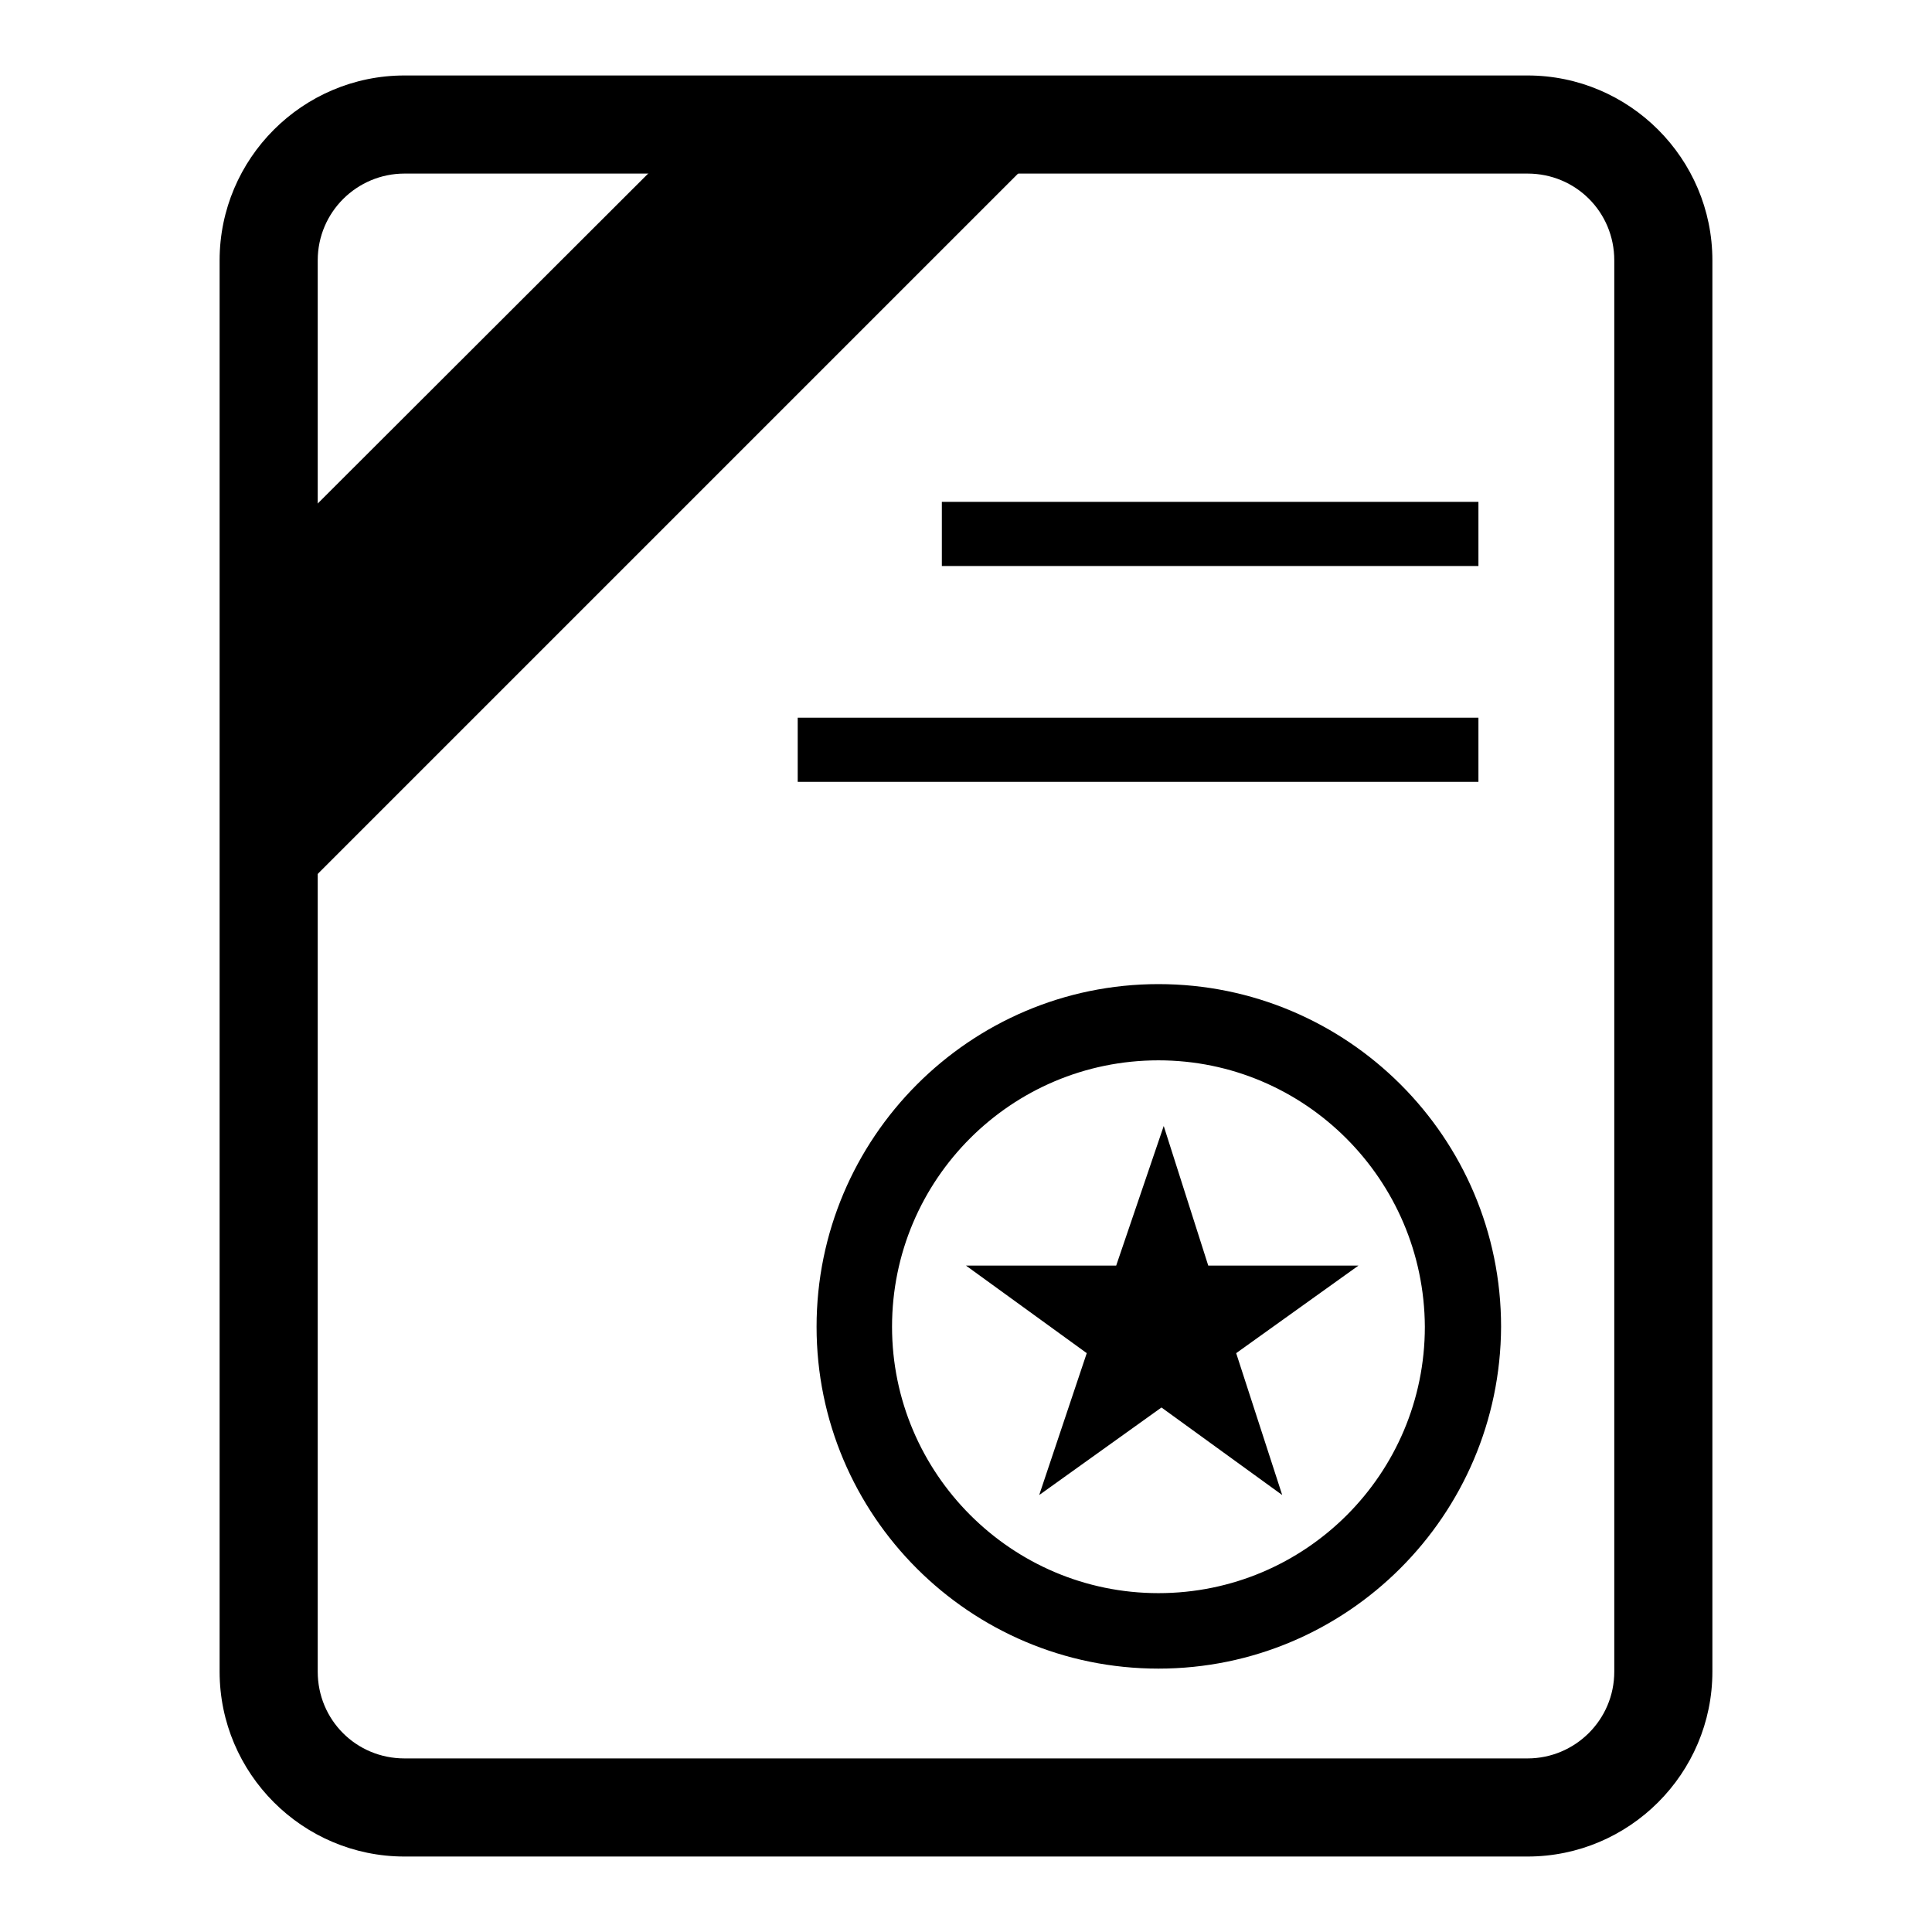
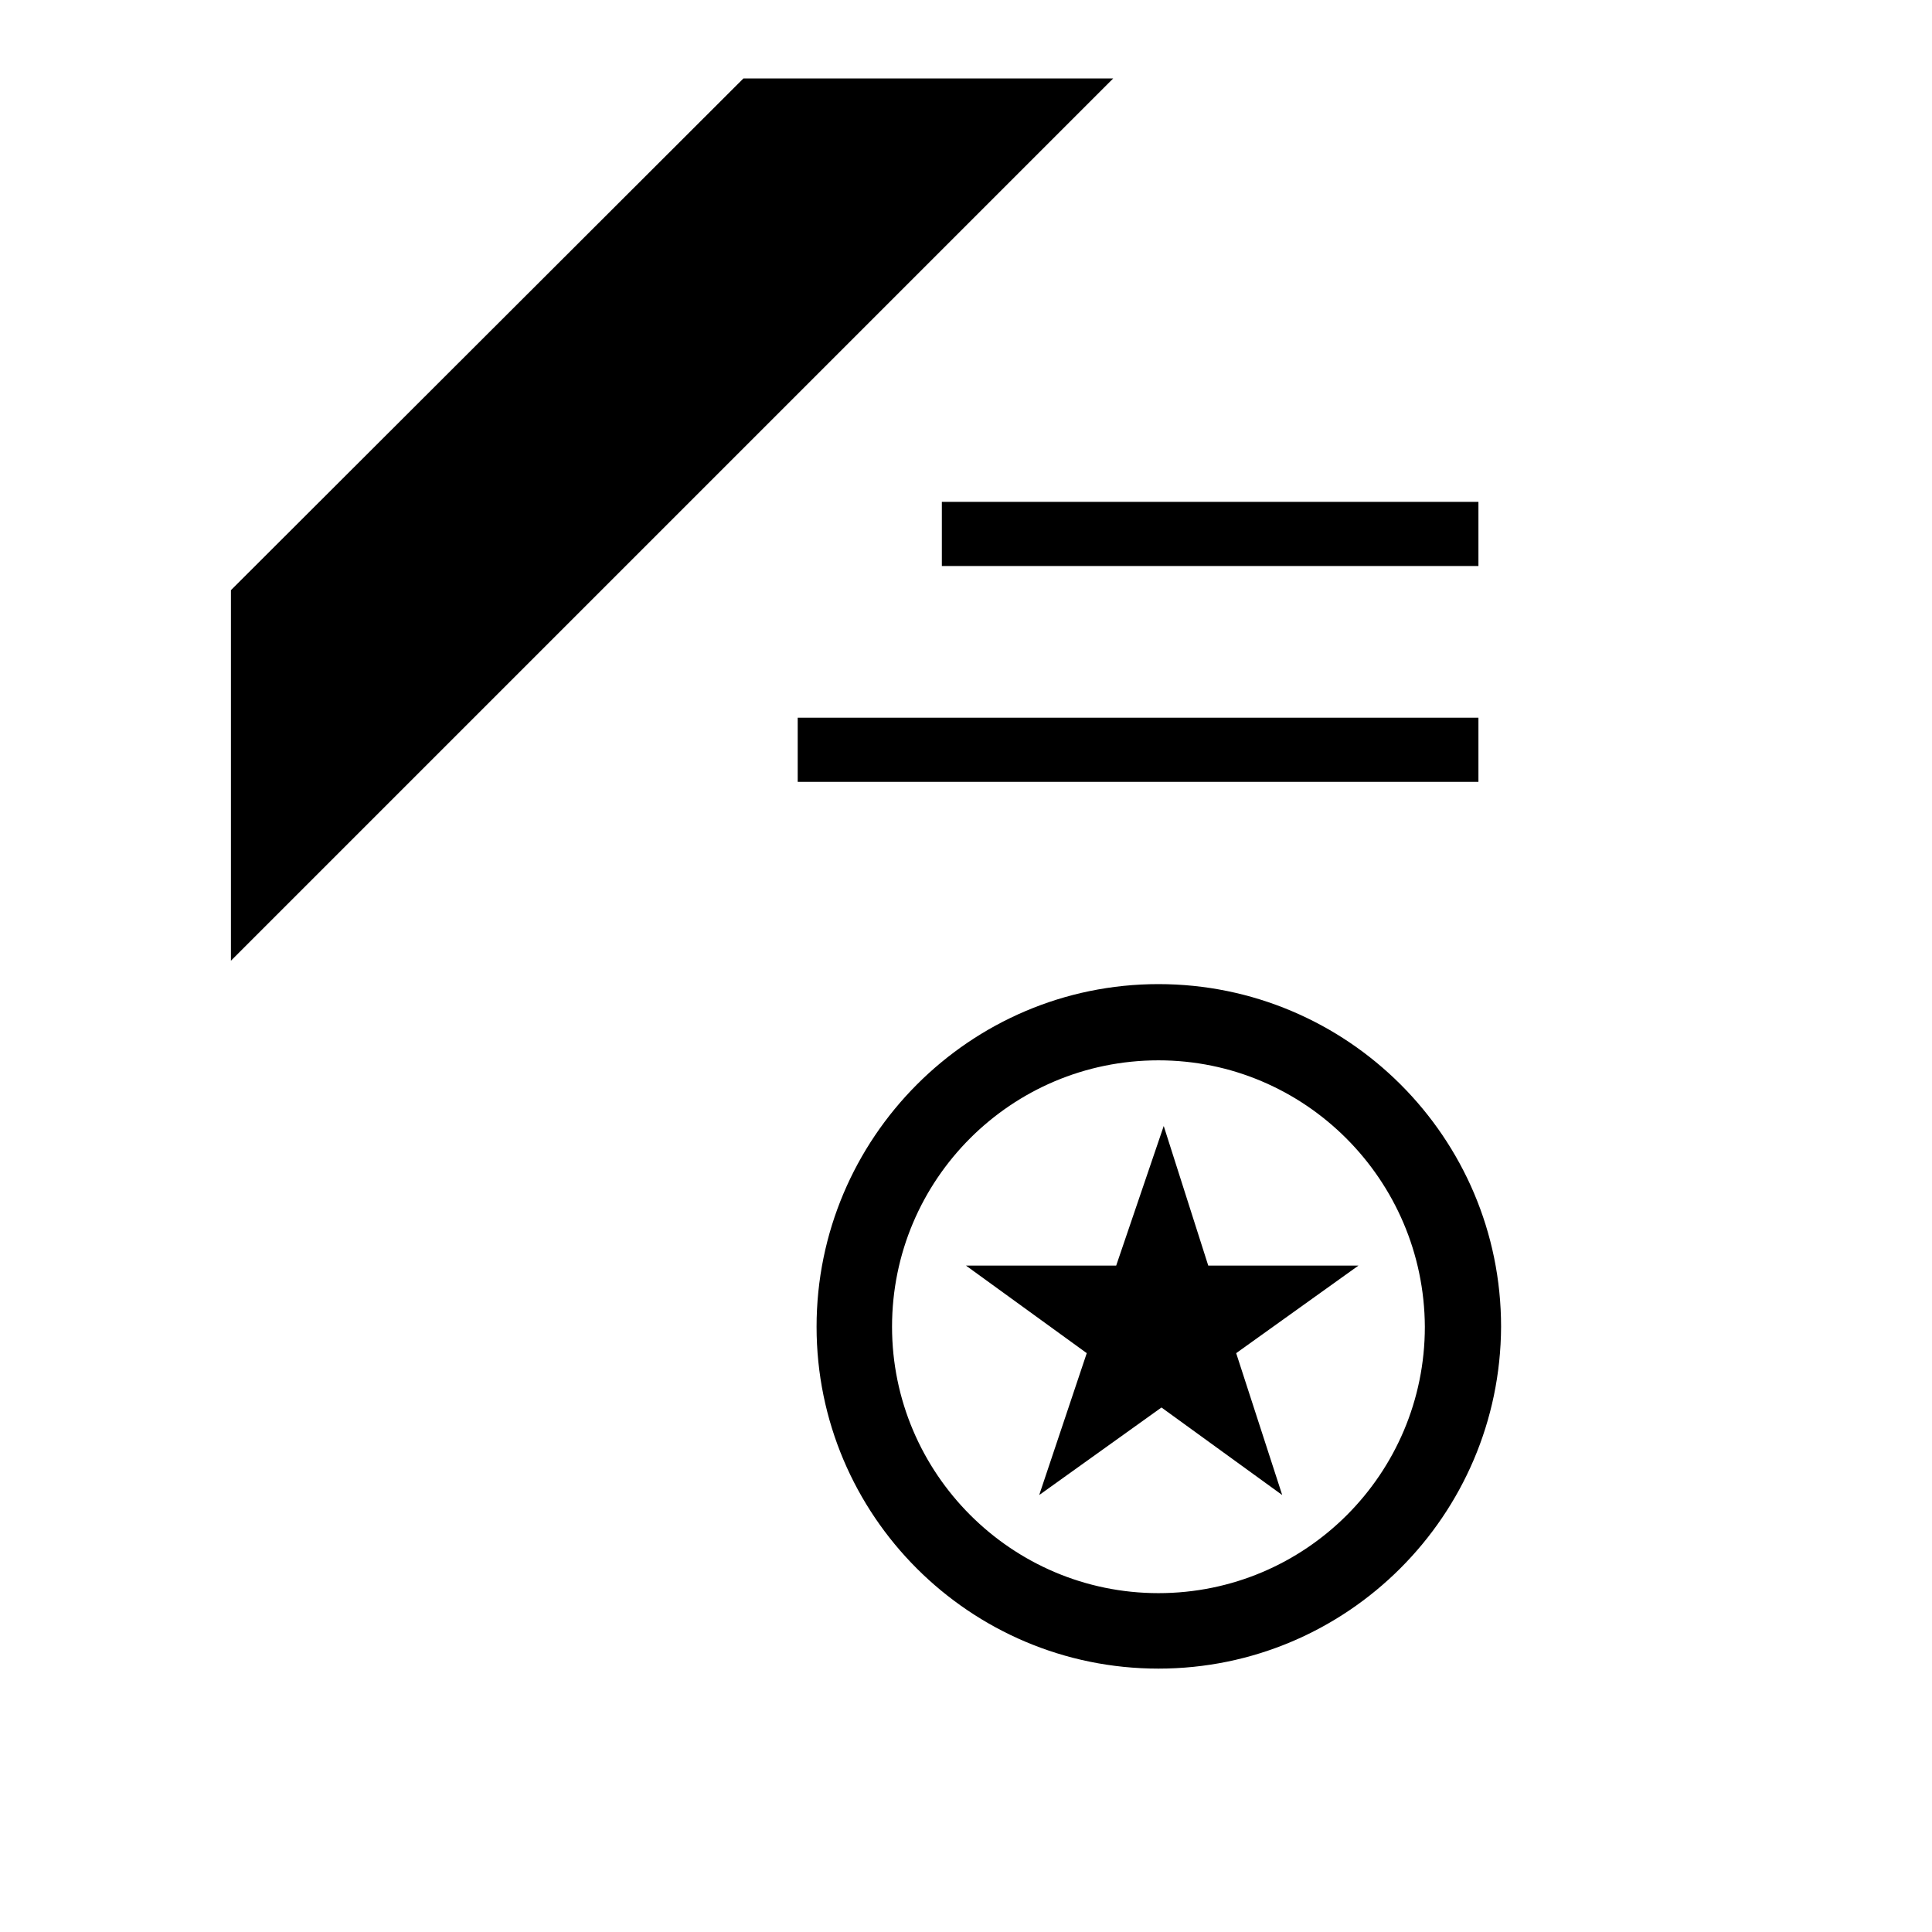
<svg xmlns="http://www.w3.org/2000/svg" version="1.1" x="0px" y="0px" viewBox="0 0 256 256" enable-background="new 0 0 256 256" xml:space="preserve">
  <g>
    <g>
-       <path fill="#000000" d="M202.4,10H53.6c-13.5,0-24.5,11-24.5,24.5v187c0,13.5,11,24.5,24.5,24.5h148.8c13.5,0,24.5-11,24.5-24.5v-187C226.9,21,215.9,10,202.4,10z M213.9,221.5c0,6.4-5.2,11.5-11.5,11.5H53.6c-6.4,0-11.5-5.1-11.5-11.5v-187c0-6.4,5.2-11.5,11.5-11.5h148.8c6.4,0,11.5,5.1,11.5,11.5V221.5L213.9,221.5z" />
      <path fill="#000000" d="M153.5,221.1c-25,0-45.3-20.3-45.3-45.3c0-25,20.3-45.4,45.3-45.4c25,0,45.4,20.3,45.4,45.4C198.8,200.8,178.5,221.1,153.5,221.1z M153.5,140.5c-19.5,0-35.3,15.8-35.3,35.3c0,19.4,15.8,35.3,35.3,35.3c19.5,0,35.3-15.8,35.3-35.3C188.7,156.3,172.9,140.5,153.5,140.5z" />
      <path fill="#000000" d="M163.8,179.3l16.2-11.6h-19.9l-5.9-18.5l-6.3,18.5H128l16,11.6l-6.3,18.8l16.2-11.6l16,11.6L163.8,179.3z" />
      <path fill="#000000" d="M124.8,66.5h71.1v8.5h-71.1V66.5L124.8,66.5z" />
      <path fill="#000000" d="M105.7,95.1h90.2v8.5h-90.2V95.1z" />
      <path fill="#000000" d="M30.6,127.3V78.2l67.9-67.8h49L30.6,127.3z" />
    </g>
  </g>
</svg>